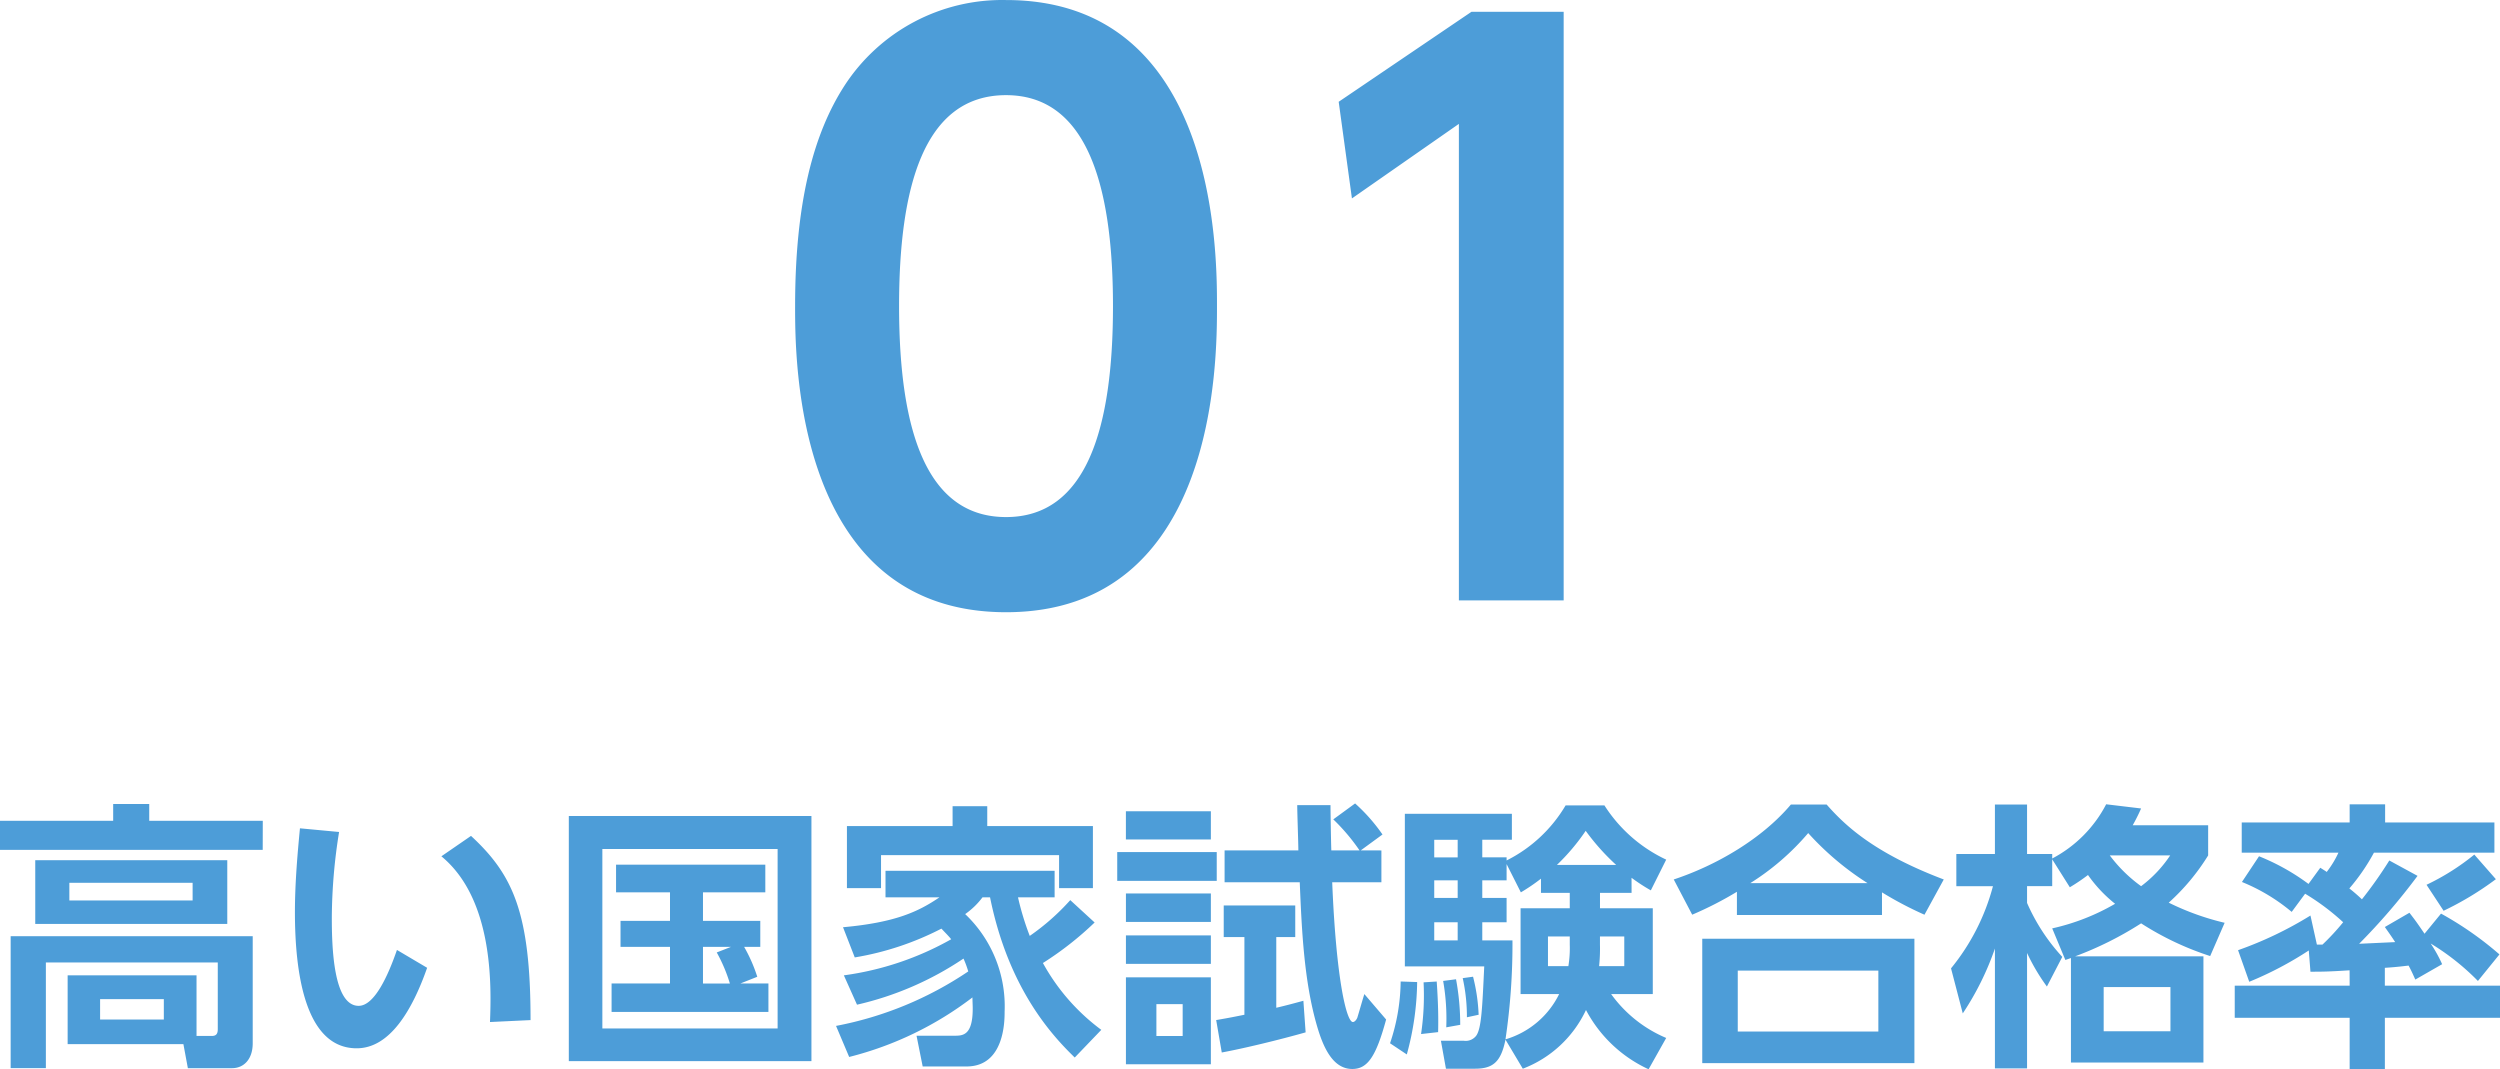
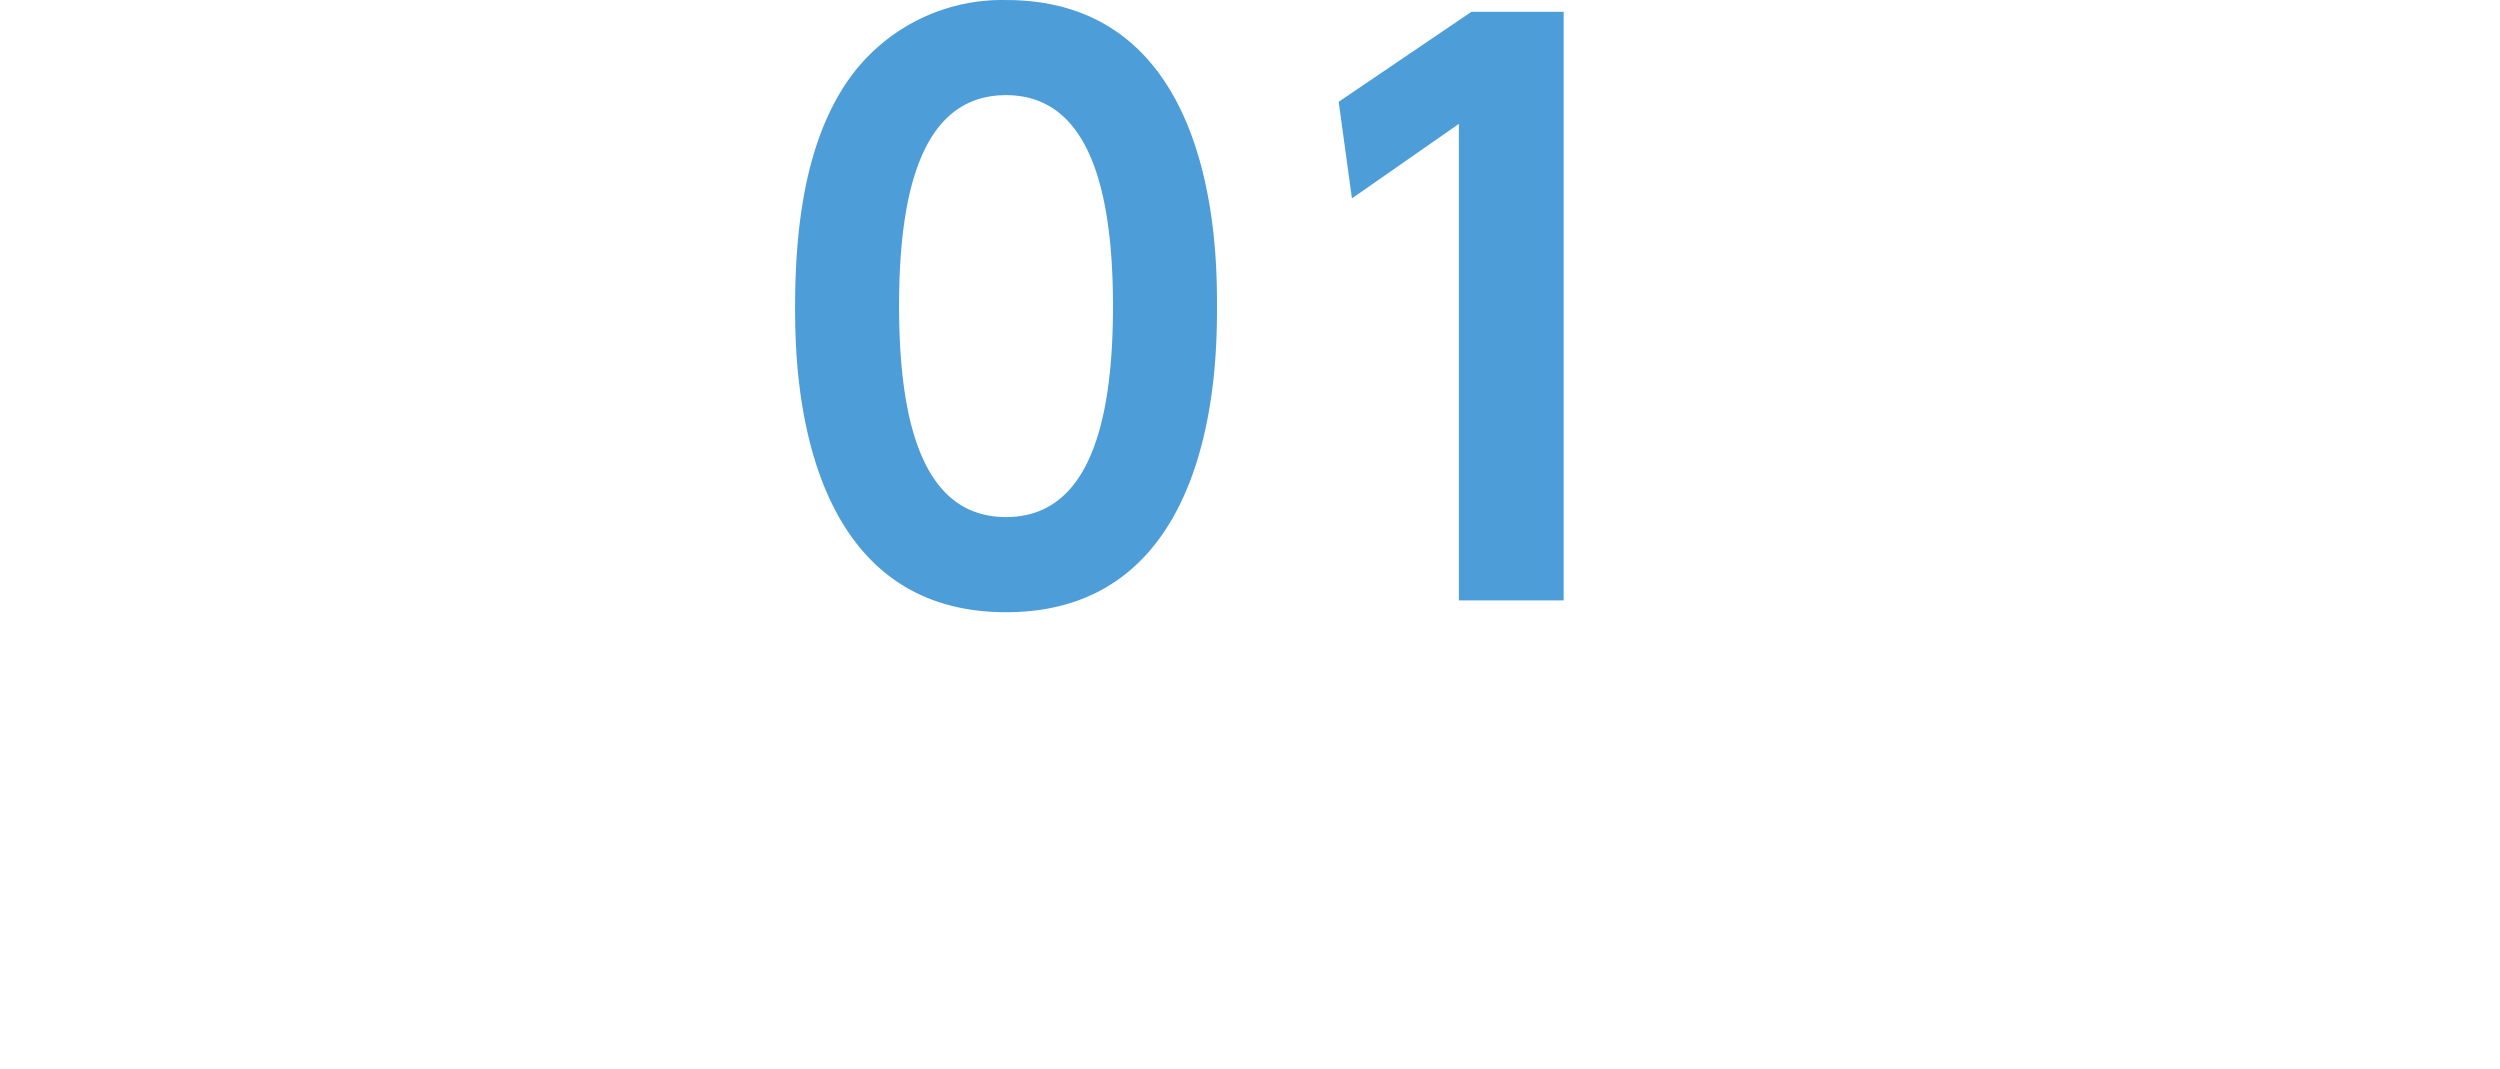
<svg xmlns="http://www.w3.org/2000/svg" width="321.984" height="137.714" viewBox="0 0 321.984 137.714">
  <g id="グループ_2149" data-name="グループ 2149" transform="translate(-159.08 -1292.67)">
-     <path id="パス_289" data-name="パス 289" d="M-137.3.144l.576,3.1h5.688c1.548,0,2.664-1.188,2.664-3.2V-13.752h-31.176V3.24h4.536V-10.368h22.14v8.6c0,.684-.288.864-.792.864h-1.944V-8.712h-16.6V.144Zm-2.52-3.168h-8.208V-5.652h8.208Zm8.172-20.52h-24.732v8.208h24.732Zm-4.464,5.184h-15.876v-2.268h15.876Zm9.036-10.26H-141.7v-2.16h-4.644v2.16h-14.58v3.744h33.84Zm4.788.972c-.288,2.988-.648,6.948-.648,10.8,0,7.668,1.26,17.532,7.956,17.532,4.284,0,7.164-4.932,9.072-10.368l-3.888-2.3c-1.116,3.24-2.88,7.2-4.932,7.2-3.276,0-3.456-7.632-3.456-11.376a71.054,71.054,0,0,1,.936-11.016Zm29.7,24.7c0-13.9-2.3-18.756-7.668-23.724l-3.816,2.628C-97.344-18.5-97.632-7.308-97.812-2.7Zm29.2-5.58a19.867,19.867,0,0,0-1.692-3.852H-63v-3.348h-7.38V-19.4h8.028v-3.564H-81.576V-19.4h6.948v3.672H-81v3.348h6.372v4.716h-7.524V-4h20.2V-7.668h-3.6Zm-5.22-3.132a20.181,20.181,0,0,1,1.692,4H-70.38v-4.716h3.6ZM-87.66-29.232V2.34h31.248V-29.232Zm26.892,27.36H-83.34V-24.984h22.572ZM-23.076-18.4a29.521,29.521,0,0,1-5.22,4.608,35.529,35.529,0,0,1-1.512-4.968h4.716v-3.42h-21.78v3.42h6.948c-2.7,1.836-5.652,3.24-12.42,3.852l1.512,3.888a37.725,37.725,0,0,0,11.16-3.708c.72.756,1.008,1.044,1.26,1.368A38.625,38.625,0,0,1-52.236-8.712l1.692,3.78a40.816,40.816,0,0,0,13.716-5.94,12.548,12.548,0,0,1,.612,1.656A45.694,45.694,0,0,1-53.244-2.2l1.692,4A43.661,43.661,0,0,0-35.676-5.868c0,.432.036,1.008.036,1.44,0,3.492-1.3,3.492-2.376,3.492h-4.86l.792,3.96h5.652c4.9,0,4.9-5.9,4.9-7.056A16.367,16.367,0,0,0-36.612-16.6a9.843,9.843,0,0,0,2.232-2.16h.972C-31-6.84-25.272-.828-22.5,1.872l3.42-3.564A26.685,26.685,0,0,1-26.6-10.3a41.783,41.783,0,0,0,6.66-5.22Zm-28.764-9.54v7.992h4.392v-4.248h22.932v4.248h4.356v-7.992H-33.768v-2.556h-4.464v2.556ZM-8.6-.9h-3.384V-5H-8.6Zm-7.308-12.96v3.672H-4.968V-13.86Zm0-5.4v3.672H-4.968V-19.26Zm0,10.8v11.2H-4.968V-8.46ZM6.948-5.436c-1.476.4-2.124.576-3.492.9v-9.108H5.9v-4.068H-3.312v4.068H-.648V-3.636c-1.44.288-1.764.36-3.636.684l.72,4.176C-.648.684,3.816-.4,7.236-1.368ZM10.8-28.8a25.611,25.611,0,0,1,3.384,4H10.548c-.036-.648-.108-5.076-.108-5.832H6.156c0,1.044.144,4.9.144,5.832H-3.2v4.1H6.48c.252,6.084.54,12.744,2.232,18.54C9.5.54,10.728,3.348,13.248,3.348c1.98,0,3.06-1.62,4.356-6.372L14.8-6.3c-.252.792-.72,2.448-.9,3.024-.072.216-.324.576-.576.576-.828,0-2.16-5.58-2.664-18h6.336v-4.1H14.328l2.808-2.052a22.662,22.662,0,0,0-3.528-4Zm-27.828,4.212v3.708H-4.212v-3.708Zm1.116-5.256v3.636H-4.968v-3.636Zm65.124,8.568a24.318,24.318,0,0,0,2.484,1.62l1.98-3.96A18.983,18.983,0,0,1,45.72-30.6h-5a18.389,18.389,0,0,1-7.6,7.092v-.4H29.988v-2.268H33.8V-29.52H20.016V-9.864H30.24c-.252,5.364-.36,7.92-1.008,8.892a1.7,1.7,0,0,1-1.62.684H24.66l.648,3.6h3.744c2.34,0,3.348-.9,3.924-3.744l2.232,3.744a14.812,14.812,0,0,0,8.136-7.56,17.279,17.279,0,0,0,8.064,7.632L53.676-.648A16.718,16.718,0,0,1,46.584-6.3h5.364V-17.352h-6.8v-1.98h4.068ZM37.548-19.332h3.708v1.98H34.92V-6.3h4.968A11.237,11.237,0,0,1,32.976-.468a83.513,83.513,0,0,0,.9-12.744H29.988v-2.34H33.12v-3.132H29.988v-2.268H33.12V-23.04L34.956-19.4a23.954,23.954,0,0,0,2.592-1.764ZM26.82-20.952v2.268H23.8v-2.268Zm0,5.4v2.34H23.8v-2.34Zm12.78-7.38a27.22,27.22,0,0,0,3.708-4.392,28.856,28.856,0,0,0,3.924,4.392Zm-12.78-3.24V-23.9H23.8v-2.268ZM45.144-13.716h3.132V-9.9h-3.24a21.713,21.713,0,0,0,.108-2.772Zm-3.888,1.044a14.169,14.169,0,0,1-.18,2.772H38.448v-3.816h2.808ZM19.476-7.92A25.533,25.533,0,0,1,18.108.036l2.16,1.44A36.567,36.567,0,0,0,21.6-7.848Zm2.952.108a33.871,33.871,0,0,1-.324,6.66L24.3-1.4c.036-1.44.036-3.42-.18-6.516Zm2.52-.18a27.969,27.969,0,0,1,.4,5.976l1.8-.324a32.247,32.247,0,0,0-.54-5.868Zm2.52-.36a22.911,22.911,0,0,1,.54,5.04l1.512-.324a23.5,23.5,0,0,0-.72-4.9ZM89.424-21.06c-9.216-3.492-12.852-7.128-15.084-9.648H69.732c-3.708,4.392-9.54,7.812-15.084,9.648l2.376,4.536a45.234,45.234,0,0,0,5.76-2.952v2.988H81.468V-19.4a45.813,45.813,0,0,0,5.472,2.88Zm-24.912.468a32.309,32.309,0,0,0,7.452-6.444A36.988,36.988,0,0,0,79.6-20.592ZM58.32-13.428V2.592H85.644v-16.02ZM81-1.476H62.892V-9.324H81Zm32.76-26.568a24.029,24.029,0,0,0,1.08-2.16l-4.5-.54a16.427,16.427,0,0,1-6.948,6.984v-.576h-3.24v-6.372h-4.14v6.372H91.044v4.14H95.76a28,28,0,0,1-5.4,10.584l1.512,5.8a36.535,36.535,0,0,0,4.14-8.352V3.276h4.14V-11.592a25.753,25.753,0,0,0,2.556,4.32l1.98-3.816a25.069,25.069,0,0,1-4.536-6.948V-20.2h3.24v-3.456l2.268,3.6A24.3,24.3,0,0,0,108-21.636a17.7,17.7,0,0,0,3.492,3.708,28.37,28.37,0,0,1-8.1,3.168l1.692,4.068c.324-.108.432-.144.72-.252V2.52h17.064V-11.16H106.344a44.214,44.214,0,0,0,8.5-4.248,38.035,38.035,0,0,0,8.892,4.212L125.6-15.48a33.707,33.707,0,0,1-7.2-2.592,27.79,27.79,0,0,0,5.076-6.084v-3.888Zm4.824,3.888a16.006,16.006,0,0,1-3.744,3.96,18.571,18.571,0,0,1-4.032-3.96Zm.036,22.644h-8.6V-7.2h8.6ZM141.7-7.38H126.9v4.14h14.8V3.348h4.536V-3.24h14.832V-7.38H146.232v-2.3c1.656-.108,2.376-.216,3.06-.288.252.468.432.828.864,1.8l3.456-1.98a18.252,18.252,0,0,0-1.476-2.664,31.022,31.022,0,0,1,6.084,4.824l2.772-3.42a43.206,43.206,0,0,0-7.524-5.256l-2.124,2.592c-1.08-1.584-1.224-1.764-1.944-2.7l-3.168,1.836c.684.972.936,1.332,1.332,1.944l-4.644.216a81.354,81.354,0,0,0,7.524-8.748l-3.636-1.98a54.553,54.553,0,0,1-3.528,5,21.08,21.08,0,0,0-1.62-1.4,25.84,25.84,0,0,0,3.168-4.608h15.516V-28.4H146.268v-2.34H141.7v2.34H127.8v3.888h12.456a12.372,12.372,0,0,1-1.512,2.484c-.18-.144-.324-.216-.828-.54L136.4-20.484a28.26,28.26,0,0,0-6.372-3.564l-2.2,3.312a24.074,24.074,0,0,1,6.408,3.852l1.728-2.34a29.974,29.974,0,0,1,4.9,3.672,30.3,30.3,0,0,1-2.664,2.88h-.72l-.828-3.744a47.987,47.987,0,0,1-9.324,4.464l1.44,4.068a45.071,45.071,0,0,0,7.668-4.032l.216,2.736c1.4,0,2.268,0,5.04-.18Zm16.056-16.884a30.324,30.324,0,0,1-6.156,3.888l2.2,3.348a40.062,40.062,0,0,0,6.732-4.068Z" transform="translate(320 1427)" fill="#4d9dd8" />
    <path id="パス_290" data-name="パス 290" d="M-31.35,1.52C-4.18,1.52-4.18-30.875-4.18-37.9c0-6.935,0-39.425-27.17-39.425a24.212,24.212,0,0,0-20.8,11.02c-3.99,6.175-6.365,15.01-6.365,28.4C-58.52-30.97-58.52,1.52-31.35,1.52Zm0-12.255c-10.07,0-13.775-10.735-13.775-27.17,0-15.01,3.04-27.17,13.775-27.17,10.07,0,13.775,10.83,13.775,27.17C-17.575-22.325-20.9-10.735-31.35-10.735ZM11.495-64.22,13.2-51.775l13.775-9.6V0H40.47V-75.81H28.595Z" transform="translate(320 1370)" fill="#4d9dd8" />
  </g>
</svg>